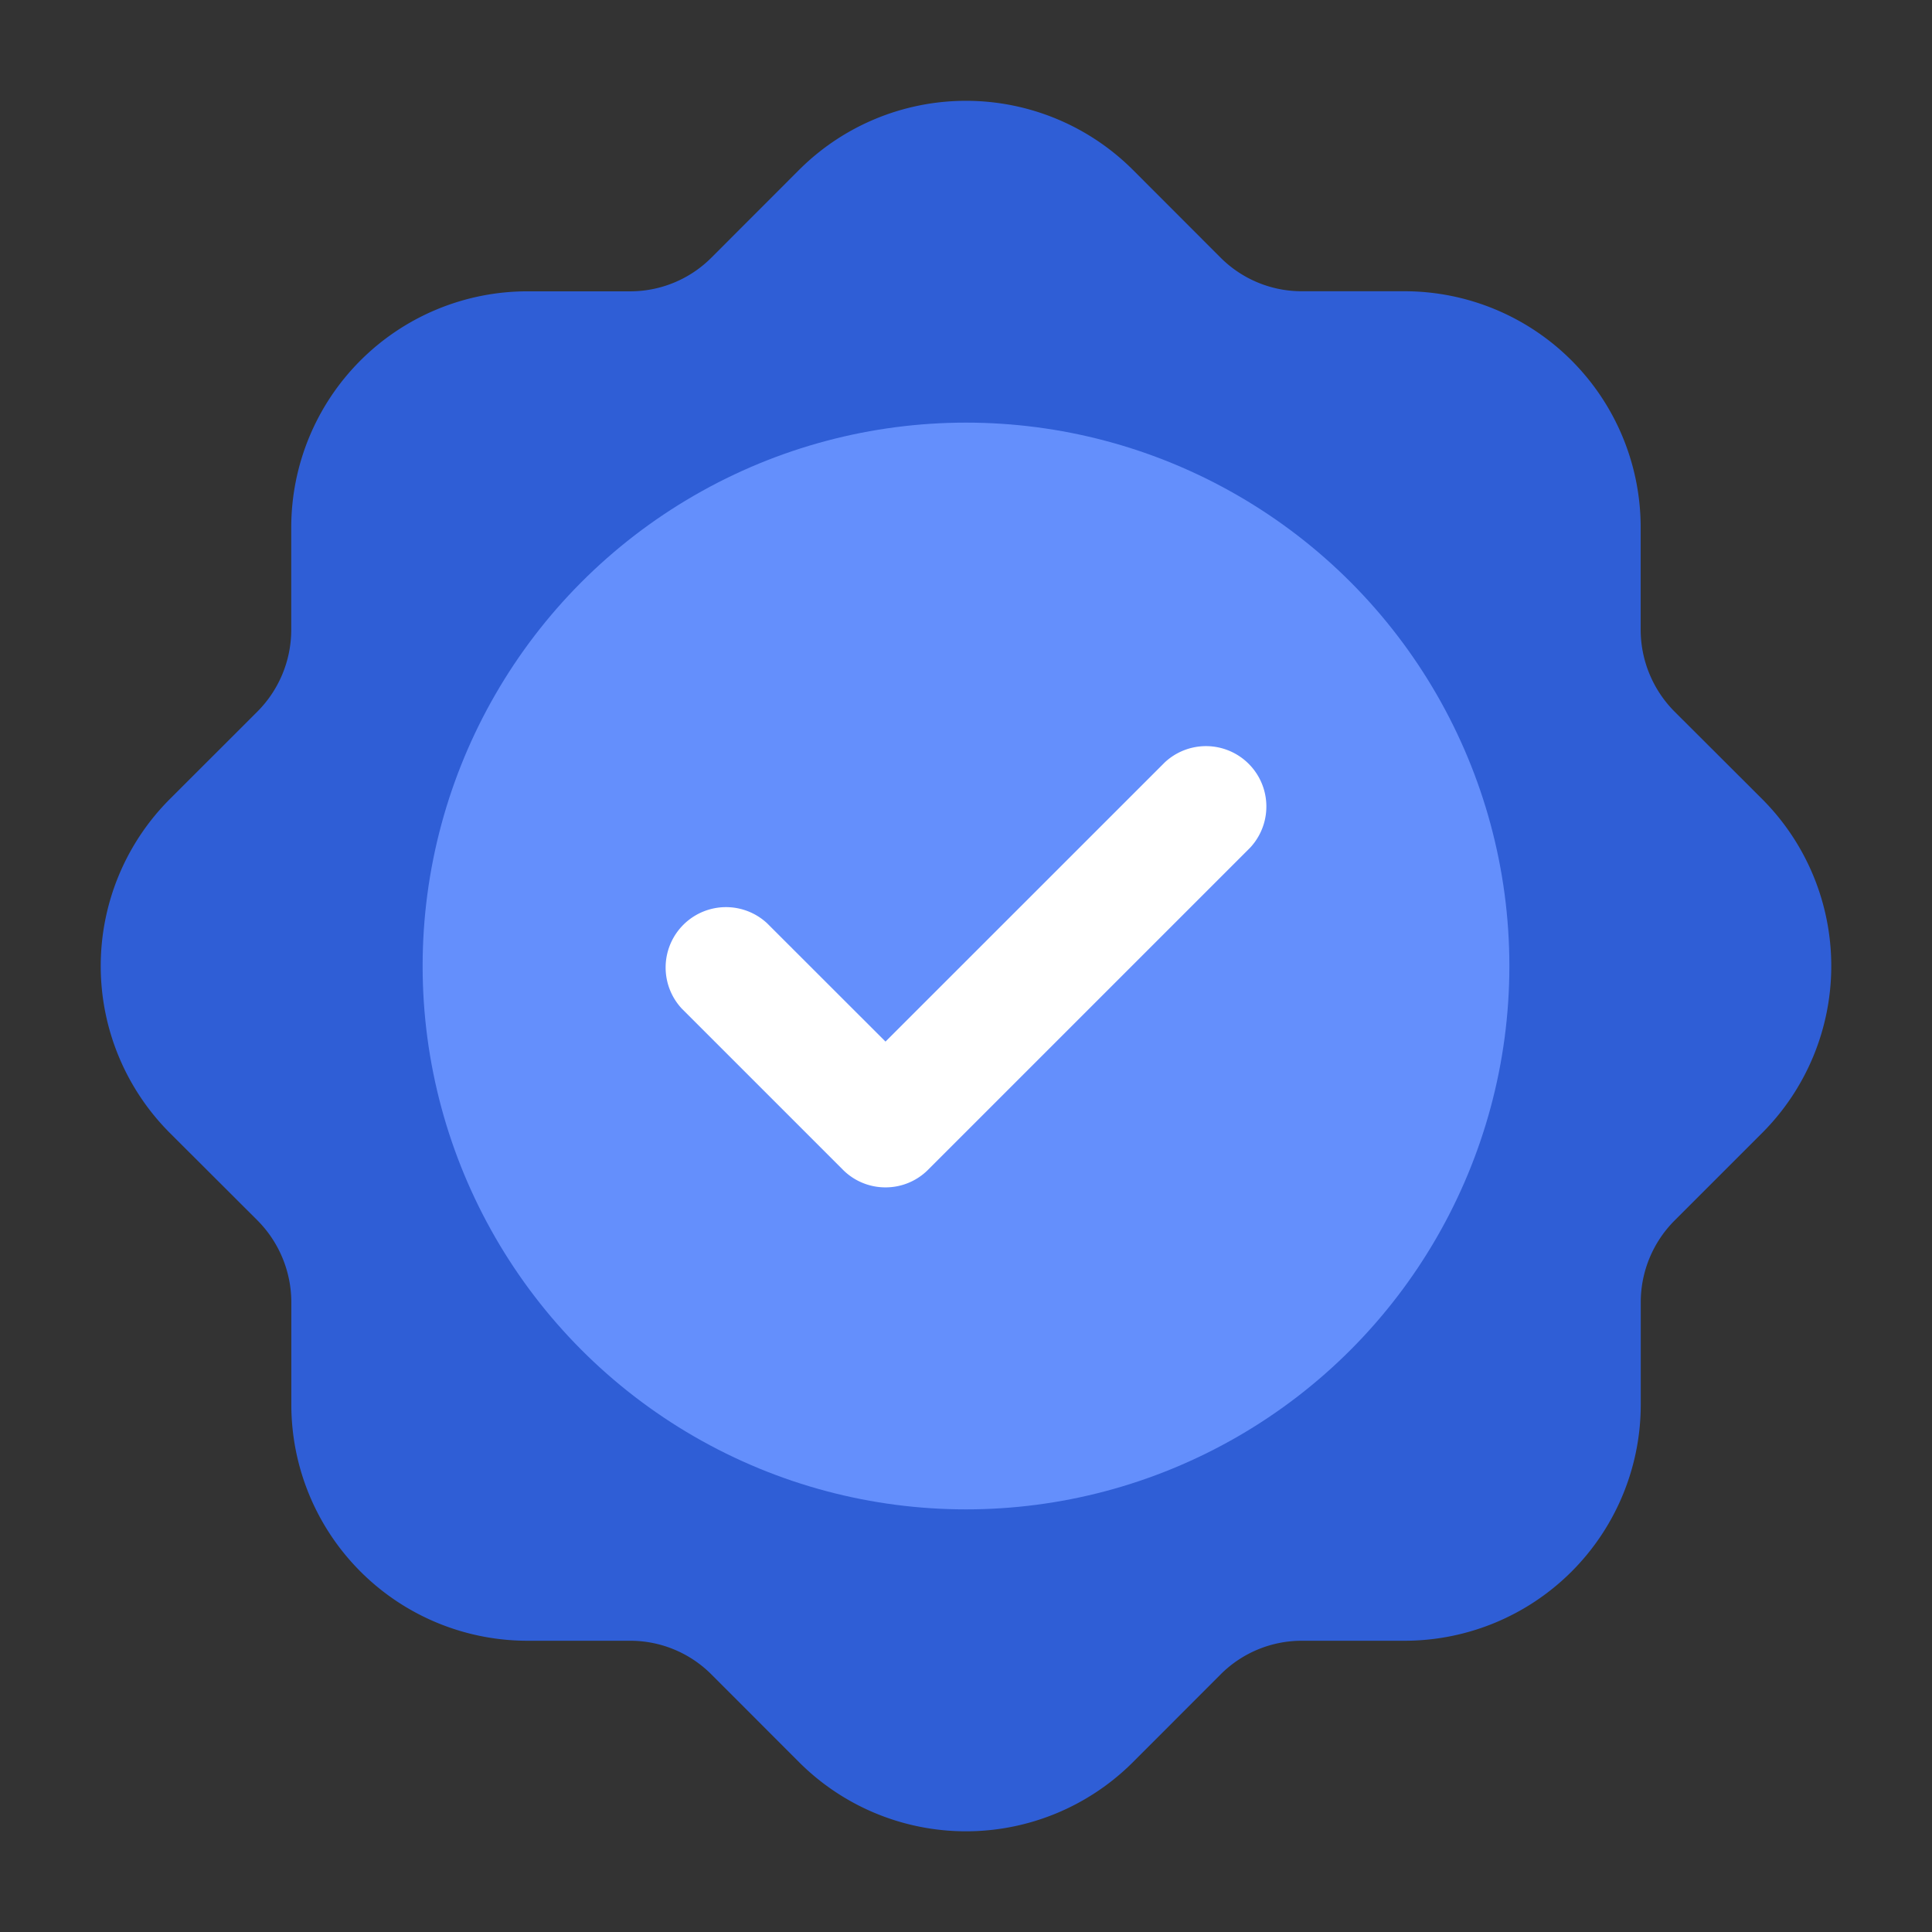
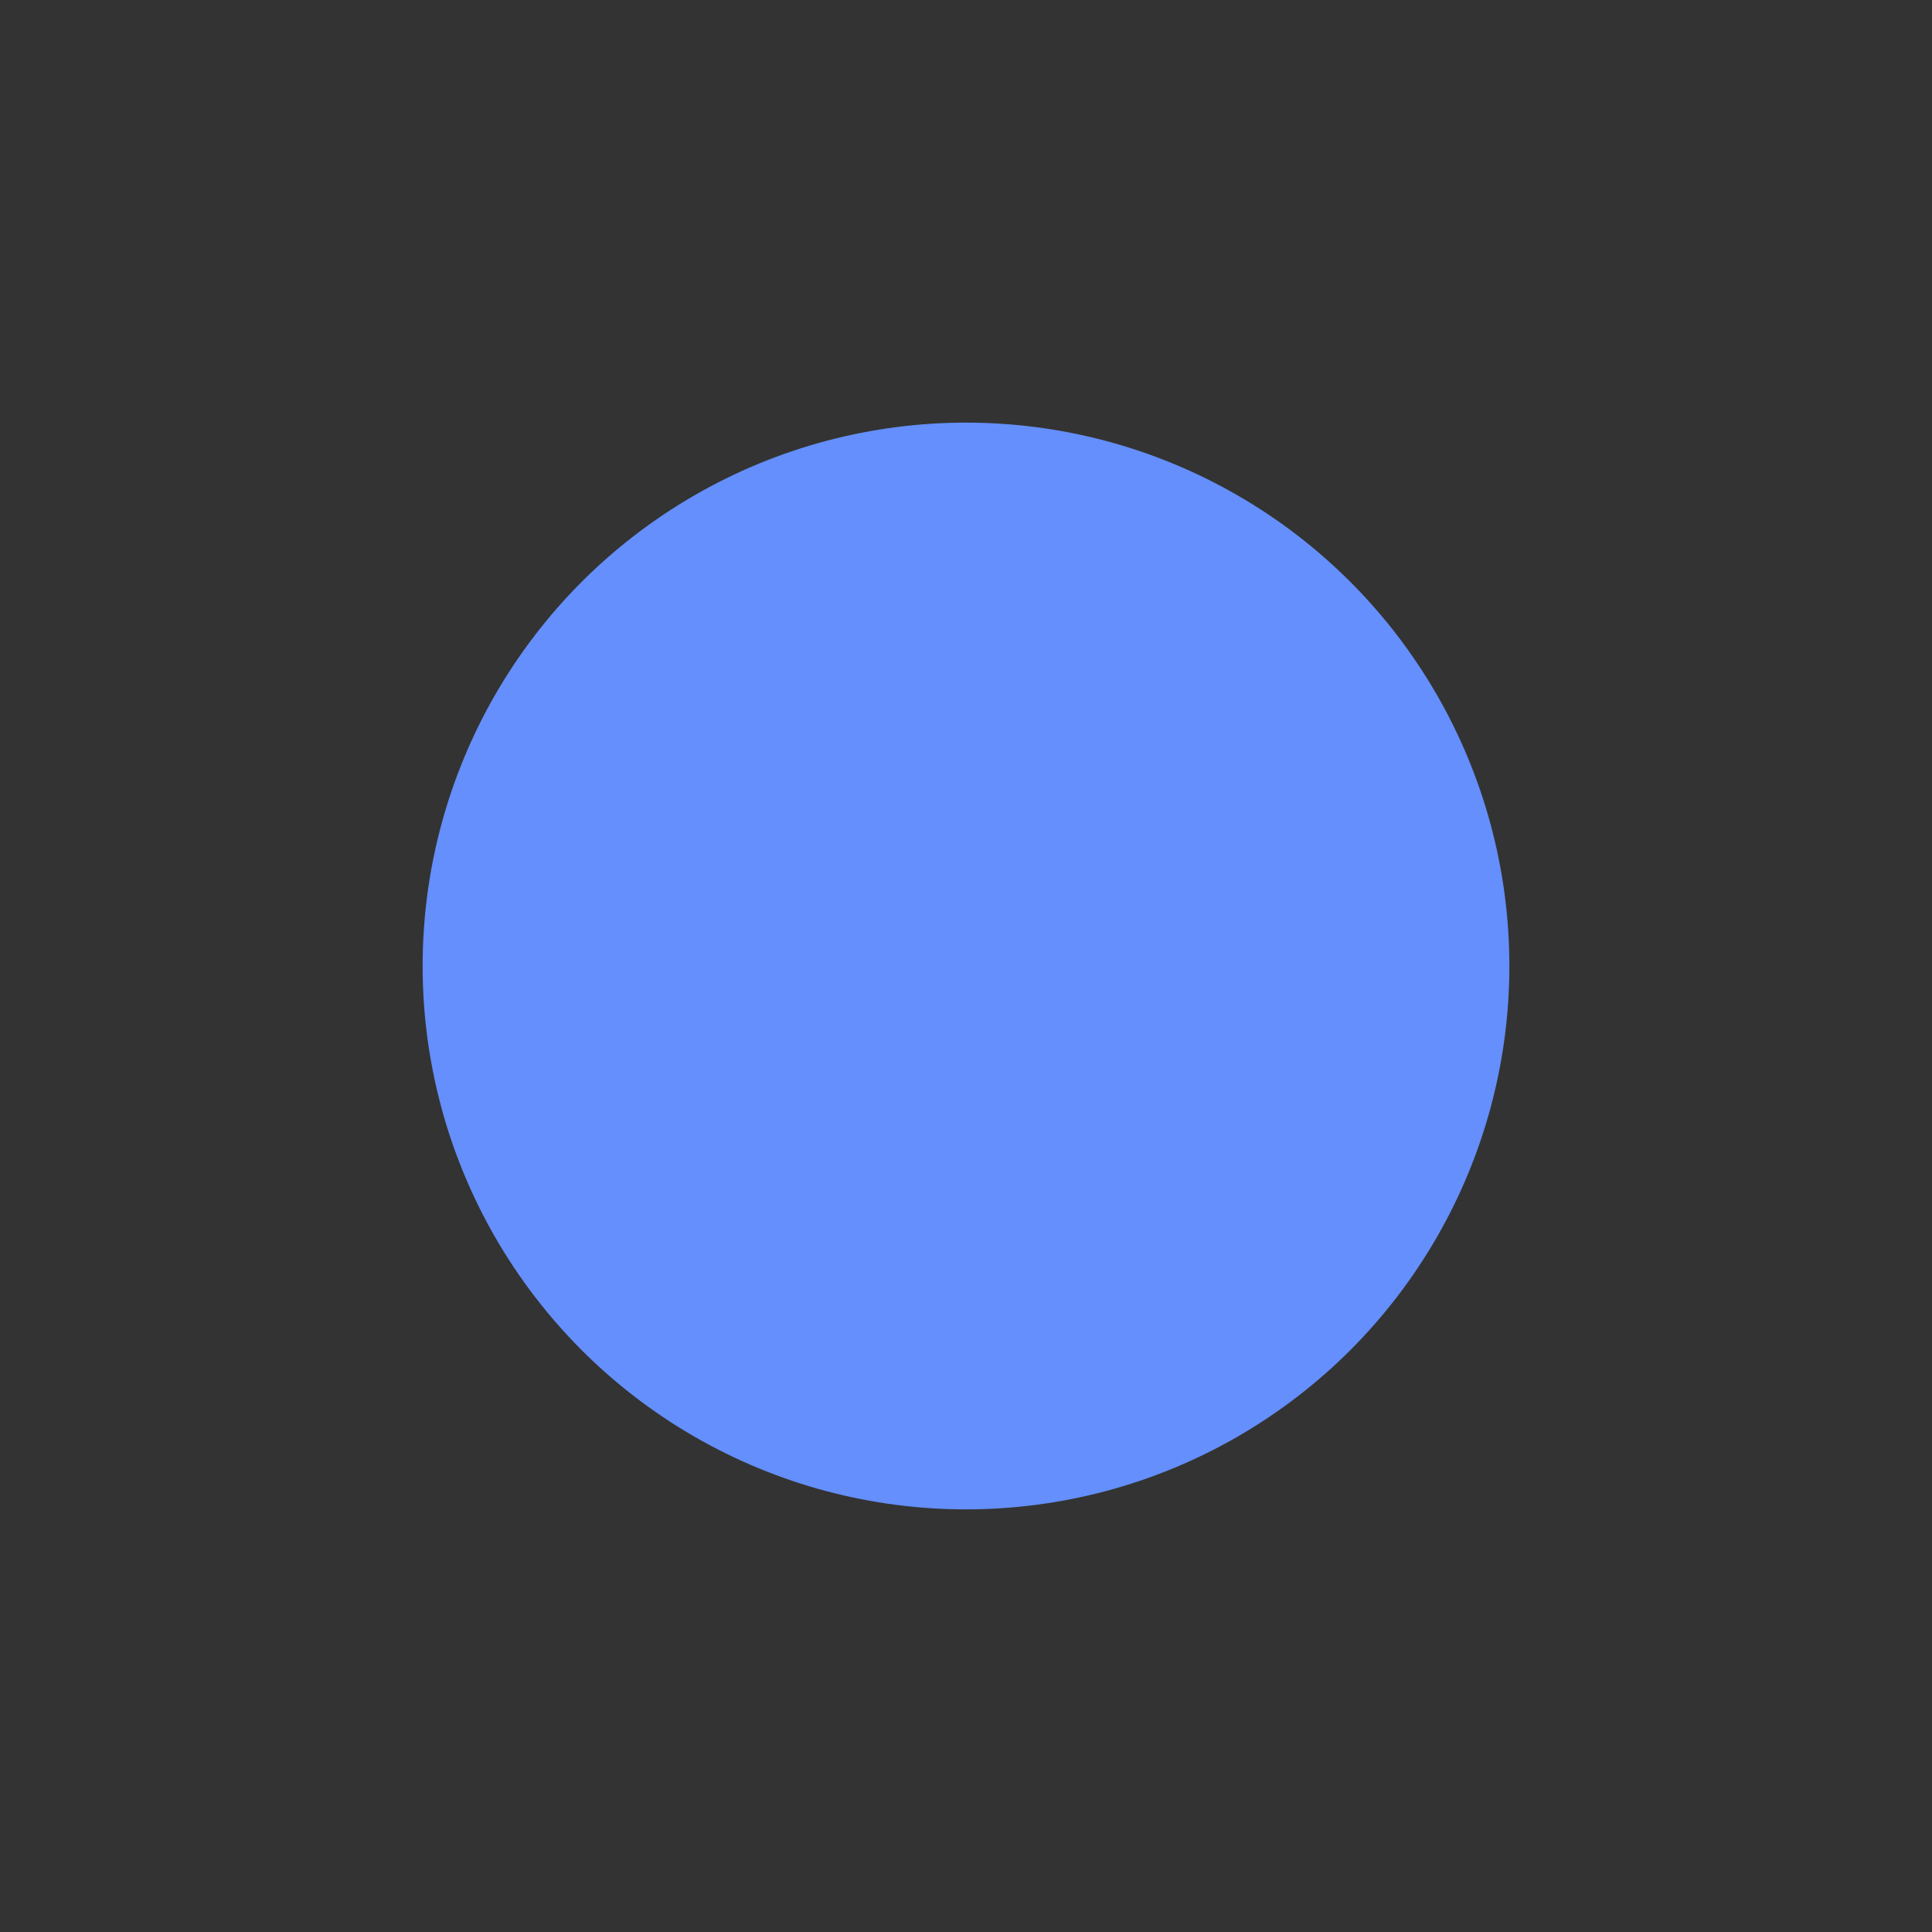
<svg xmlns="http://www.w3.org/2000/svg" version="1.1" width="200" height="200" x="0" y="0" viewBox="0 0 24 24" style="enable-background:new 0 0 512 512" xml:space="preserve" class="">
  <rect x="0" y="0" width="24" height="24" fill="#333333" stroke="none" />
  <g>
    <g data-name="Layer 2">
-       <path fill="#2F5ED6" d="M20.8 8.838a1.445 1.445 0 0 1-.419-1.012V6.548a2.934 2.934 0 0 0-2.931-2.93h-1.276a1.425 1.425 0 0 1-1.012-.418l-1.09-1.091a2.934 2.934 0 0 0-4.144 0L8.838 3.2a1.425 1.425 0 0 1-1.012.419H6.549a2.934 2.934 0 0 0-2.931 2.93v1.277A1.441 1.441 0 0 1 3.2 8.837L2.108 9.928a2.934 2.934 0 0 0 0 4.144l1.092 1.09a1.445 1.445 0 0 1 .419 1.012v1.278a2.934 2.934 0 0 0 2.931 2.93h1.276a1.425 1.425 0 0 1 1.012.419l1.09 1.091a2.933 2.933 0 0 0 4.144 0l1.09-1.091a1.425 1.425 0 0 1 1.012-.419h1.277a2.934 2.934 0 0 0 2.931-2.93v-1.278a1.437 1.437 0 0 1 .419-1.011l1.091-1.091a2.934 2.934 0 0 0 0-4.144z" opacity="1" data-original="#2196f3" class="" />
      <circle cx="12" cy="12" r="6.75" fill="#648FFC" opacity="1" data-original="#29b3ff" class="" />
-       <path fill="#FFFFFF" d="M11 14.75a.744.744 0 0 1-.53-.22l-2-2a.75.75 0 0 1 1.06-1.06L11 12.939l3.47-3.469a.75.75 0 0 1 1.06 1.06l-4 4a.744.744 0 0 1-.53.22z" opacity="1" data-original="#ffffff" />
    </g>
  </g>
</svg>